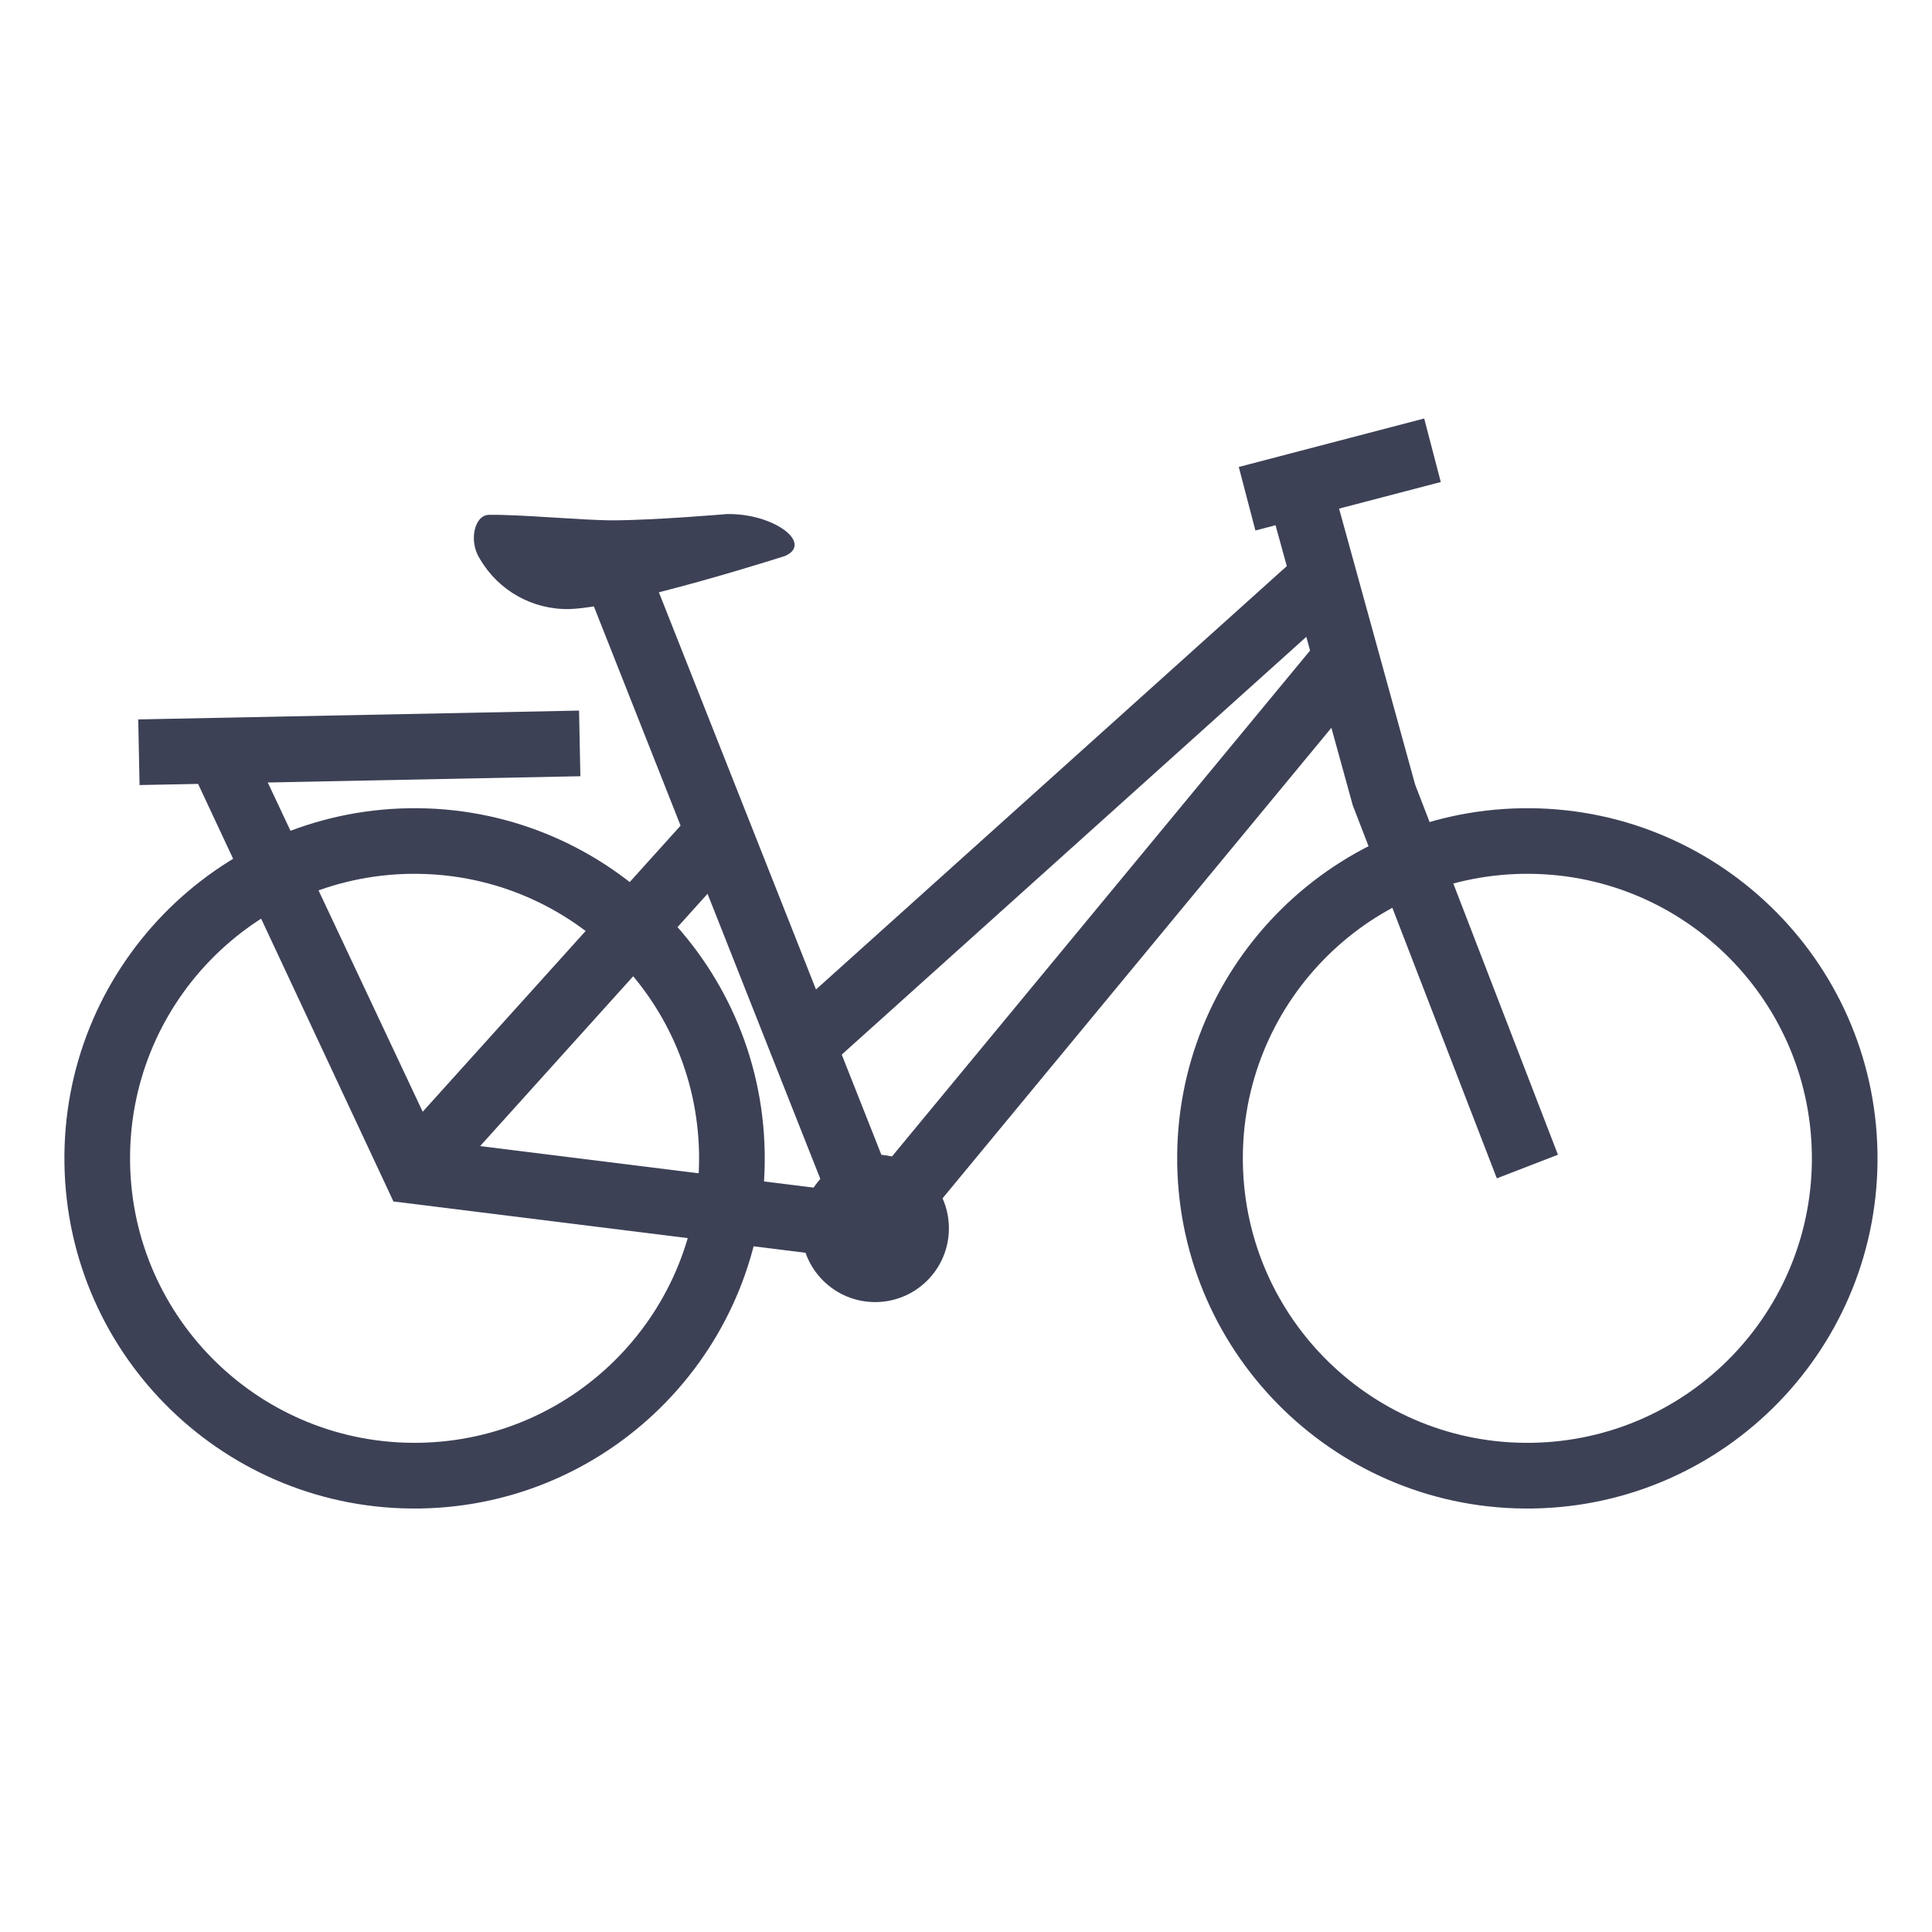
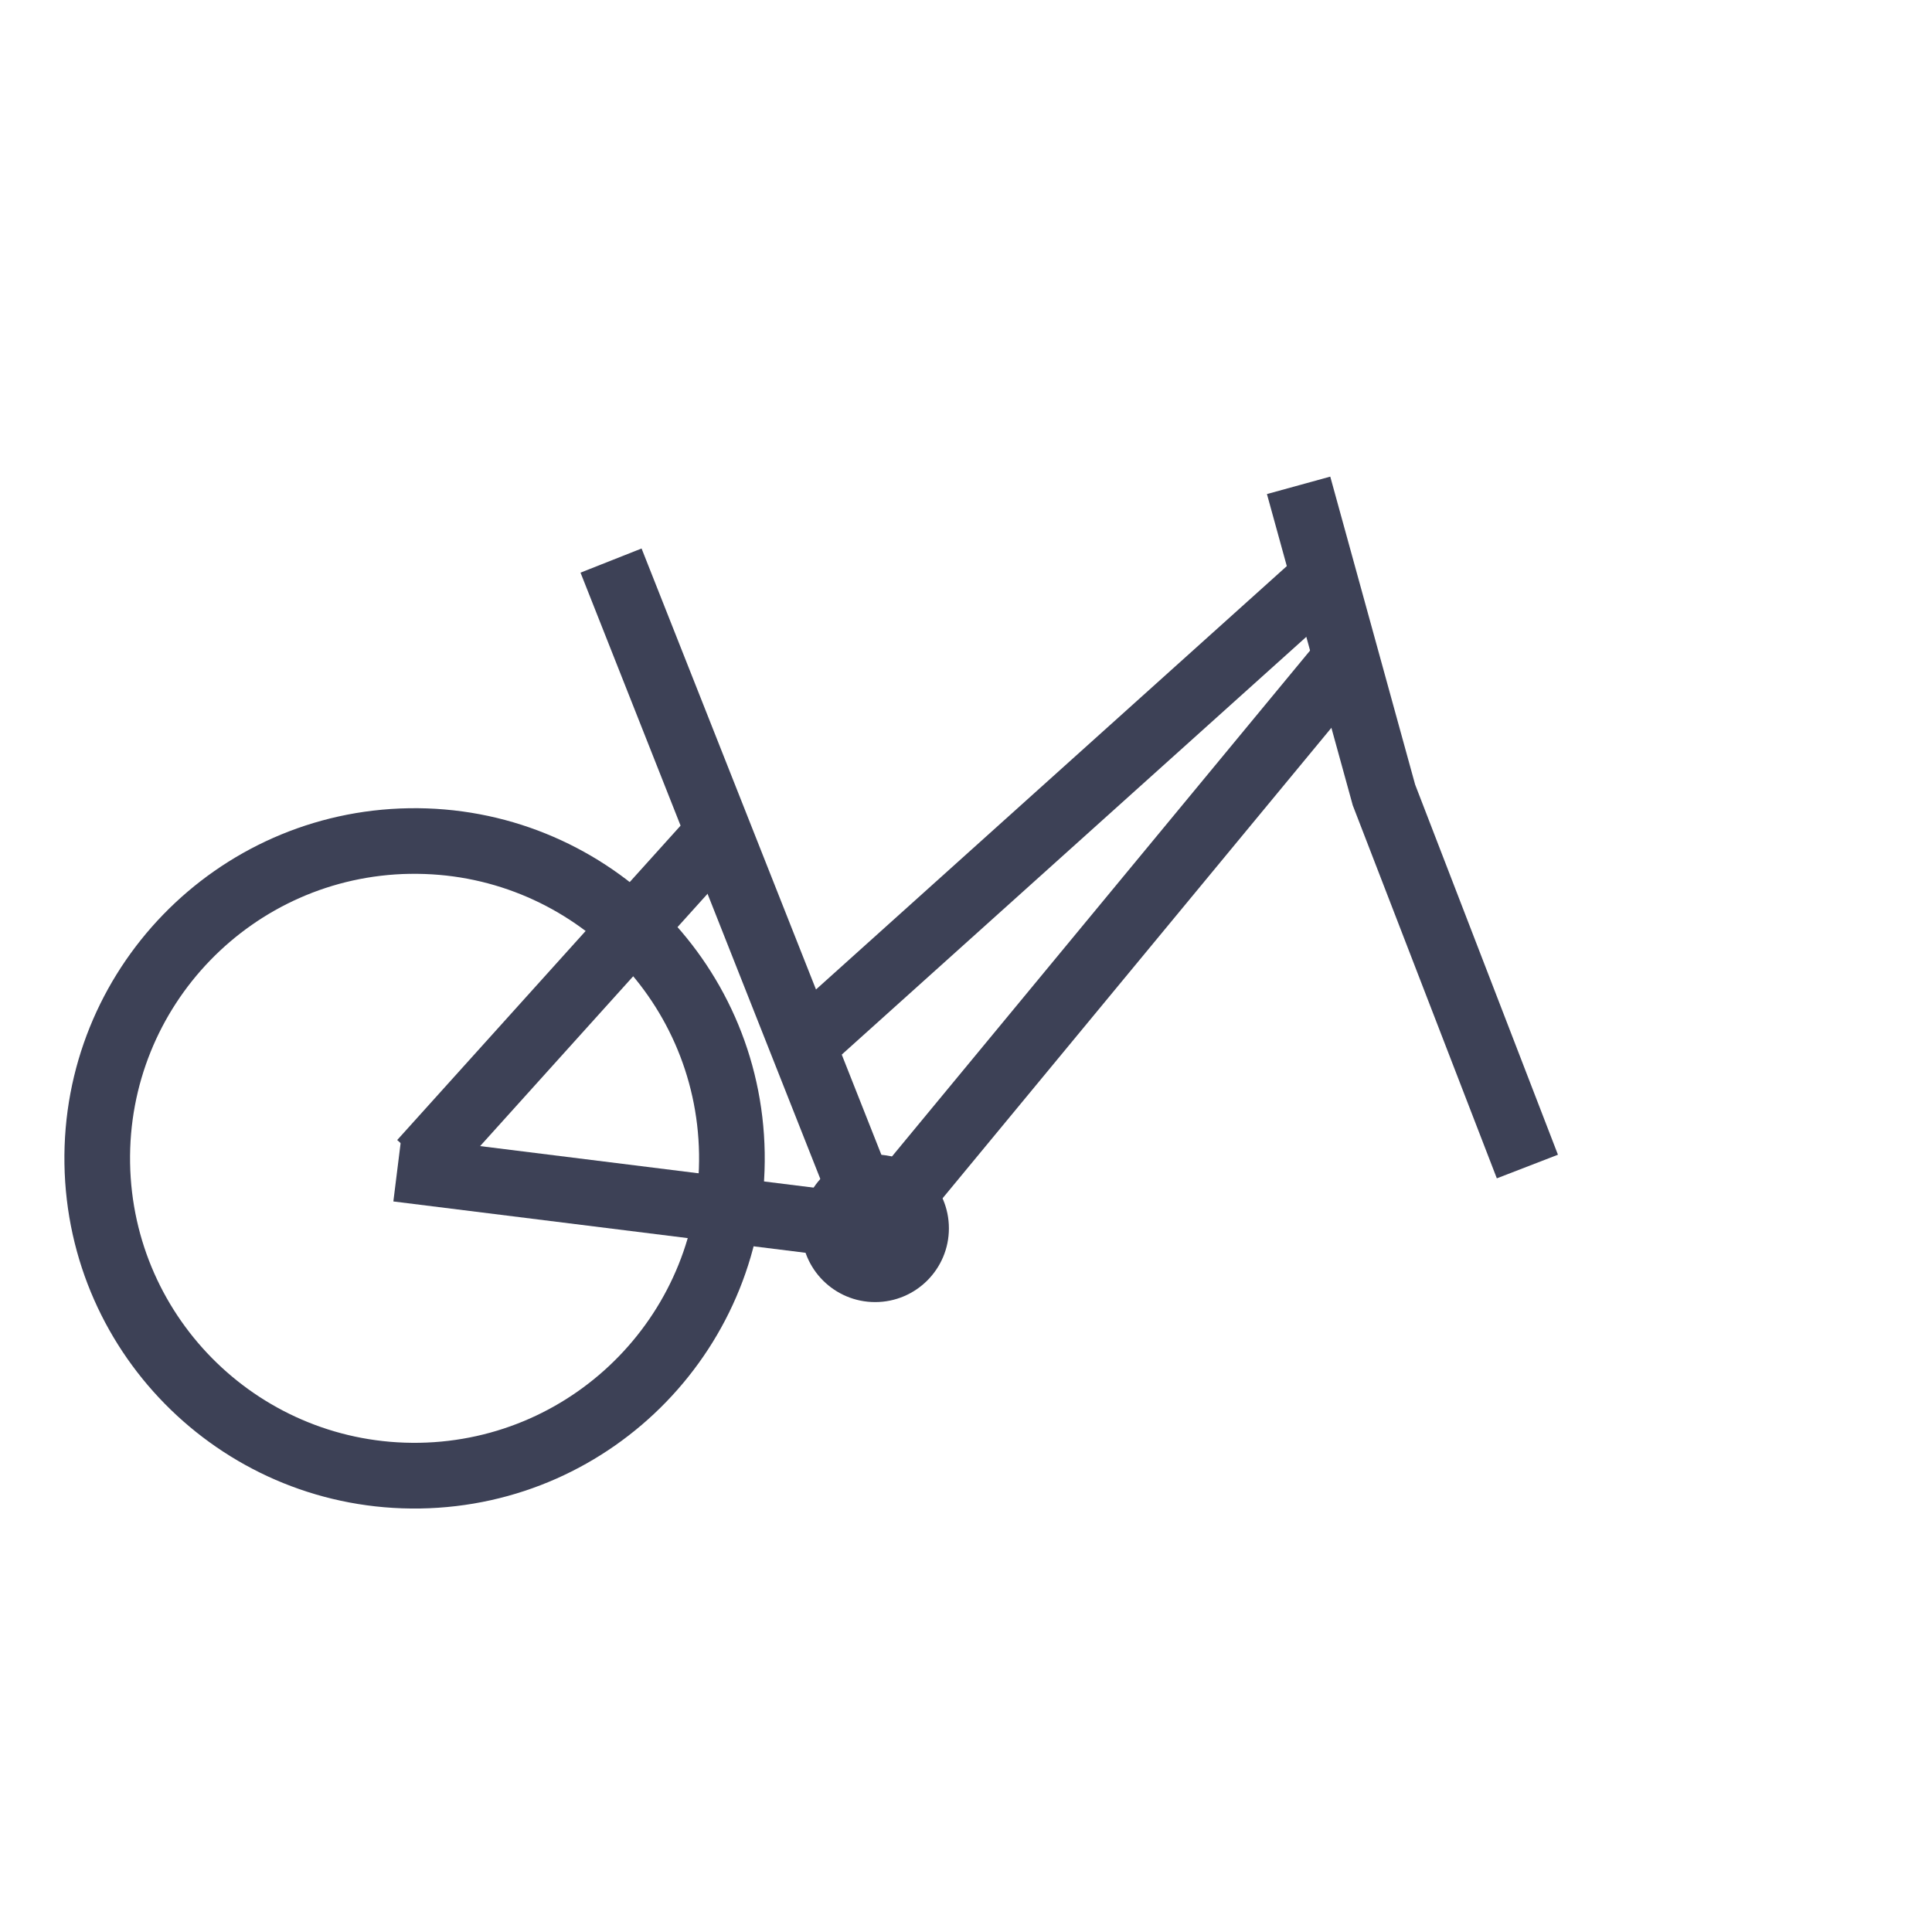
<svg xmlns="http://www.w3.org/2000/svg" version="1.1" id="Layer_1" x="0px" y="0px" width="120px" height="120px" viewBox="0 0 120 120" enable-background="new 0 0 120 120" xml:space="preserve">
  <g>
    <g transform="translate(4 26)">
      <path fill="#3D4156" d="M22.092,67.695c-12.011,0.189-21.9-9.395-22.089-21.404C-0.187,34.28,9.397,24.39,21.408,24.201    c12.005-0.188,21.892,9.385,22.089,21.39c0.197,12.011-9.379,21.907-21.39,22.104C22.103,67.695,22.097,67.695,22.092,67.695z     M21.458,28.275C11.699,28.436,3.919,36.477,4.08,46.236c0.161,9.758,8.202,17.539,17.961,17.378    c9.753-0.161,17.531-8.193,17.378-17.946c-0.154-9.759-8.189-17.545-17.948-17.391c-0.005,0-0.009,0-0.014,0L21.458,28.275z" />
-       <path fill="#3D4156" d="M91.214,67.695c-12.011,0.192-21.902-9.389-22.095-21.399c-0.191-12.011,9.391-21.903,21.4-22.094    c12.006-0.192,21.896,9.381,22.095,21.386c0.199,12.011-9.376,21.908-21.387,22.107C91.223,67.695,91.219,67.695,91.214,67.695z     M90.58,28.275c-9.759,0.159-17.541,8.198-17.383,17.958c0.158,9.758,8.198,17.541,17.957,17.382    c9.756-0.159,17.537-8.192,17.383-17.948c-0.154-9.759-8.189-17.545-17.949-17.391C90.586,28.275,90.583,28.275,90.58,28.275z" />
      <path fill="#3D4156" d="M20.671,44.809l18.751-20.803l3.029,2.73L23.7,47.539L20.671,44.809z" />
-       <path fill="#3D4156" d="M20.436,48.622l-12.7-27.146l3.575-1.681l12.746,27.087L20.436,48.622z" />
-       <path fill="#3D4156" d="M4.586,18.684l27.38-0.548l0.082,4.077l-27.38,0.548L4.586,18.684z" />
      <path fill="#3D4156" d="M20.432,48.624l0.504-4.046l29.672,3.695l-0.504,4.047L20.432,48.624z" />
      <path fill="#3D4156" d="M48.784,48.998l29.269-35.417l3.143,2.598L51.927,51.596L48.784,48.998z" />
      <path fill="#3D4156" d="M44.212,37.68l32.11-28.875l2.715,3.042L46.928,40.721L44.212,37.68z" />
      <path fill="#3D4156" d="M32.057,9.568l3.792-1.5l16.404,41.473l-3.792,1.5L32.057,9.568z" />
      <path fill="#3D4156" d="M88.971,47.189l-8.953-23.181l-0.026-0.1l-5.3-19.221l3.933-1.083l5.271,19.126l8.871,22.992    L88.971,47.189z" />
-       <path fill="#3D4156" d="M72.943,3.004l11.516-3.011l1.031,3.946L73.975,6.95L72.943,3.004z" />
      <circle fill="#3D4156" cx="50.357" cy="50.294" r="4.581" />
-       <path fill="#3D4156" d="M25.812,8.721c1.151,1.973,3.285,3.164,5.568,3.108c3.457-0.113,13.39-3.3,13.39-3.3    c1.744-0.784-0.689-2.651-3.625-2.6c0,0-4.454,0.385-7.091,0.39c-1.88,0-5.854-0.381-7.7-0.34    C25.48,5.998,25.08,7.597,25.812,8.721z" />
    </g>
-     <path fill="none" d="M0,0h120v120H0V0z" />
+     <path fill="none" d="M0,0v120H0V0z" />
  </g>
</svg>